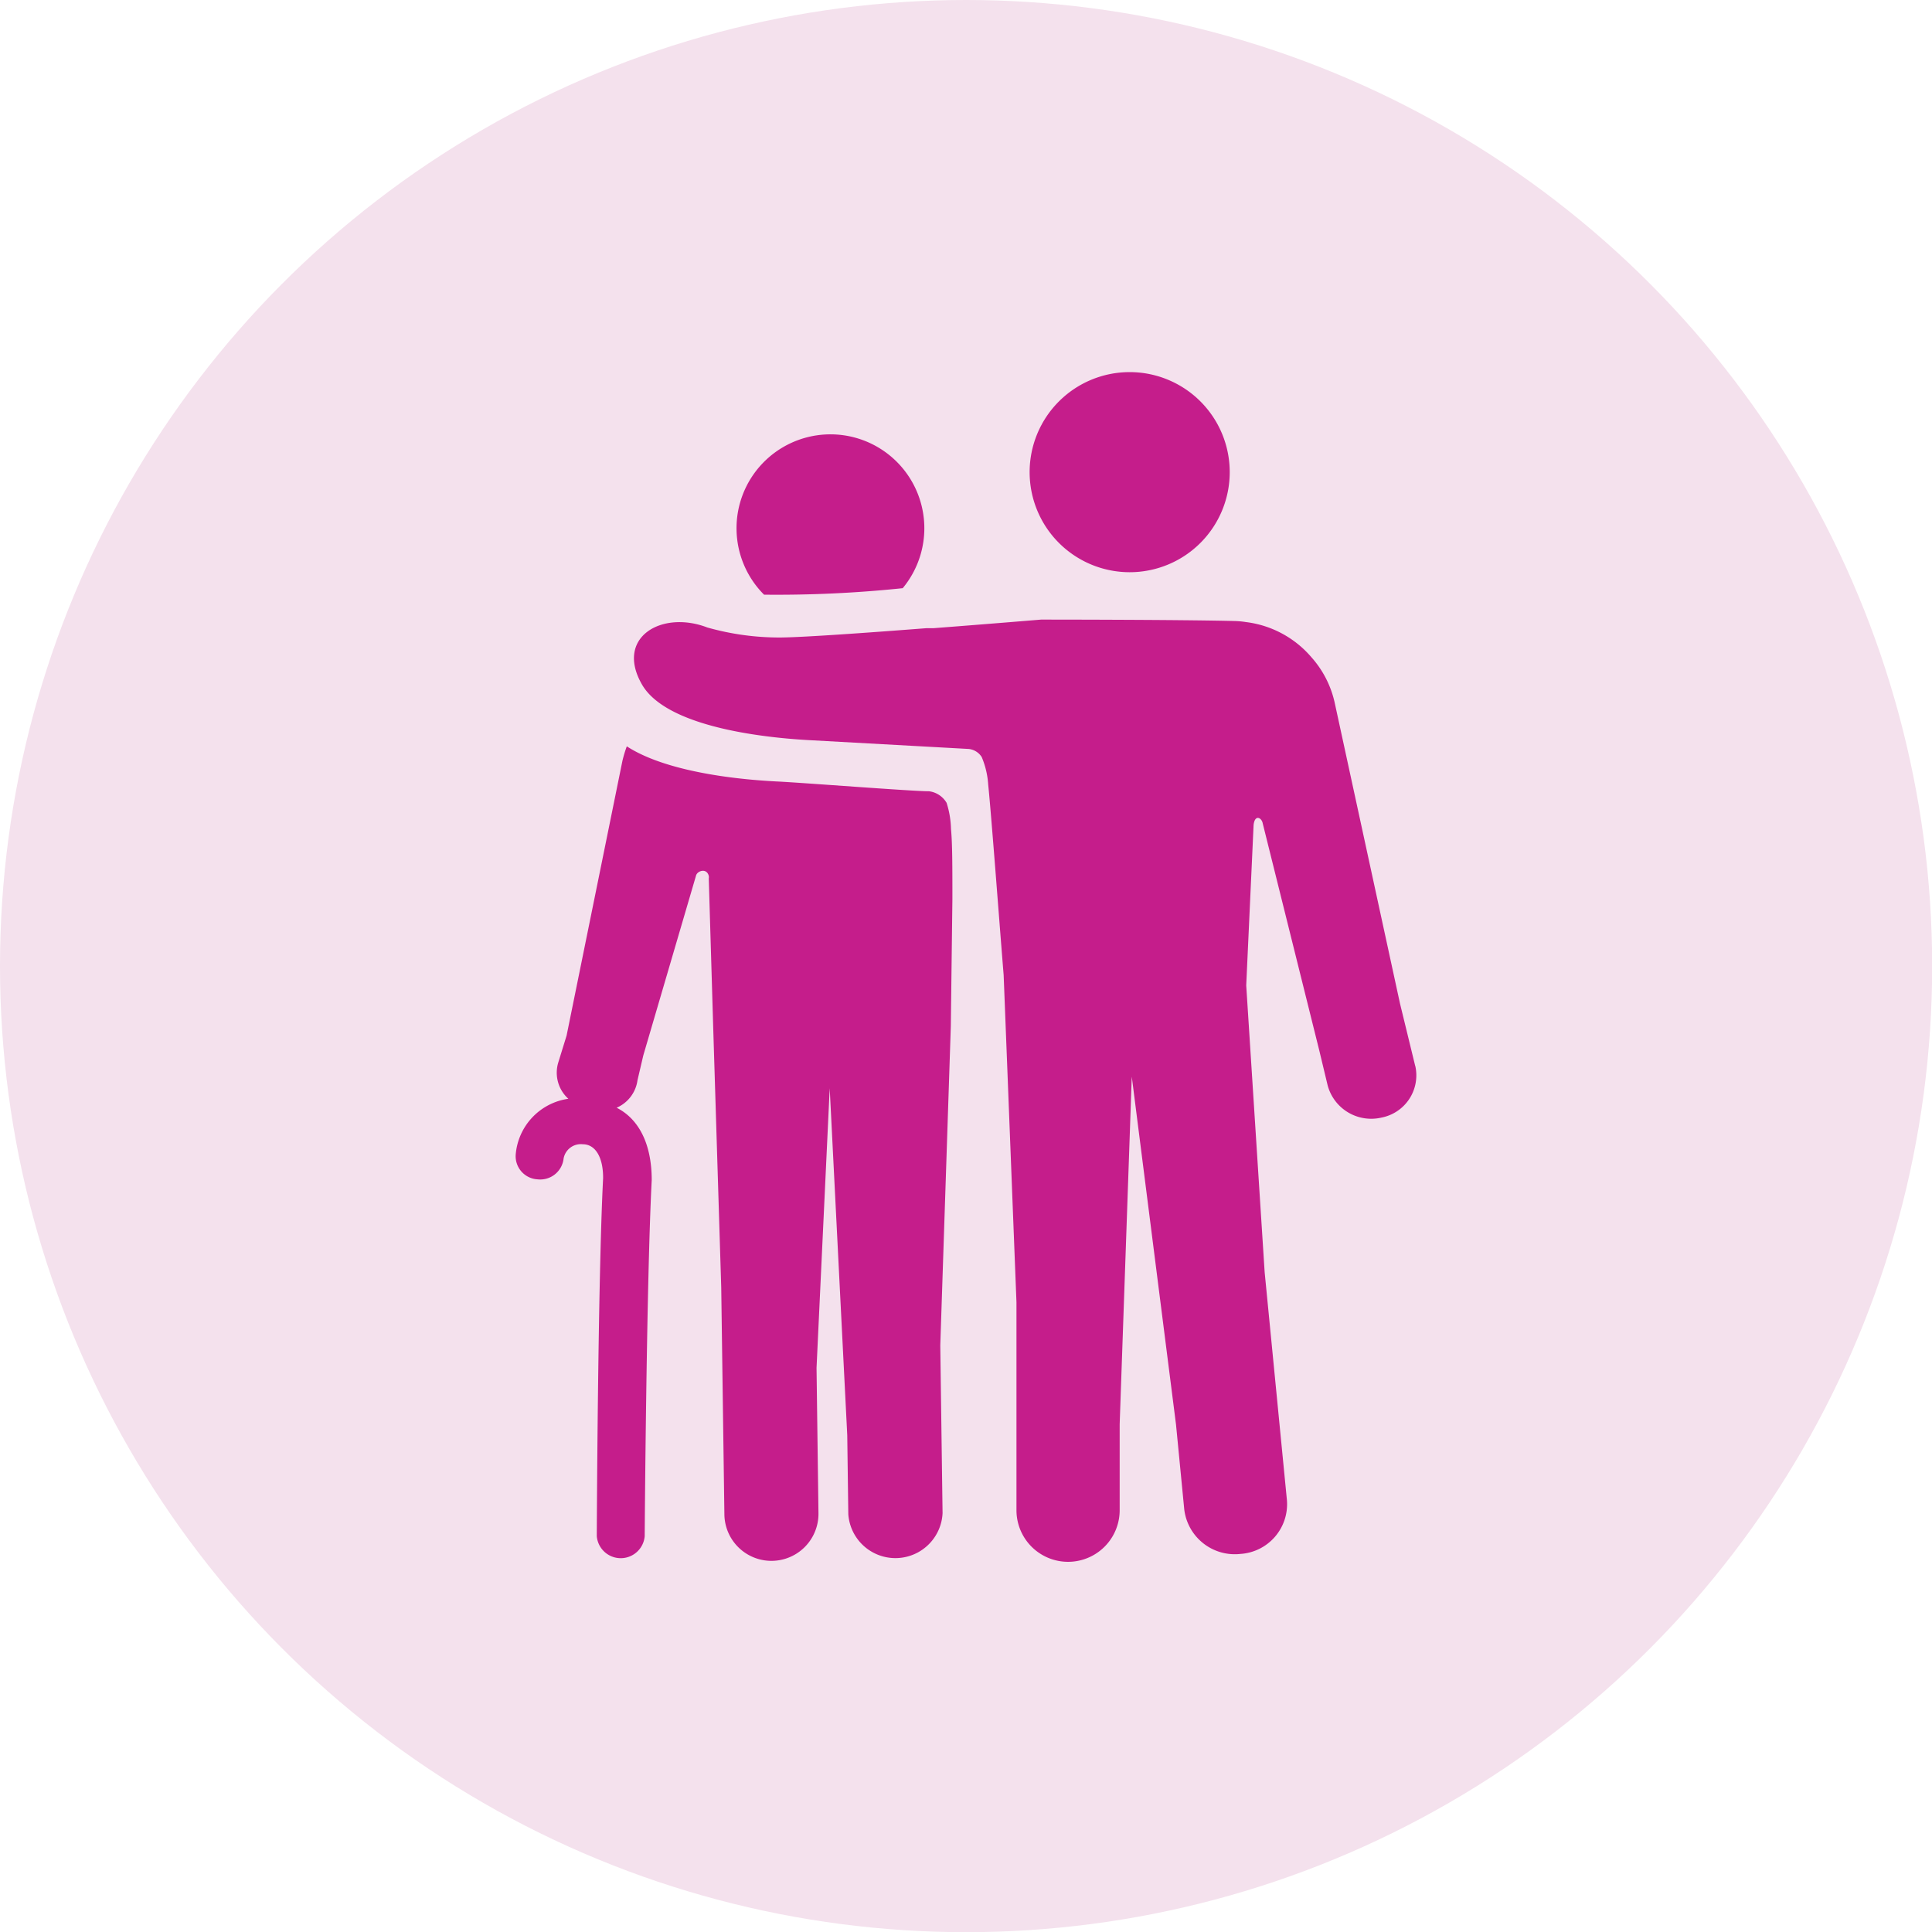
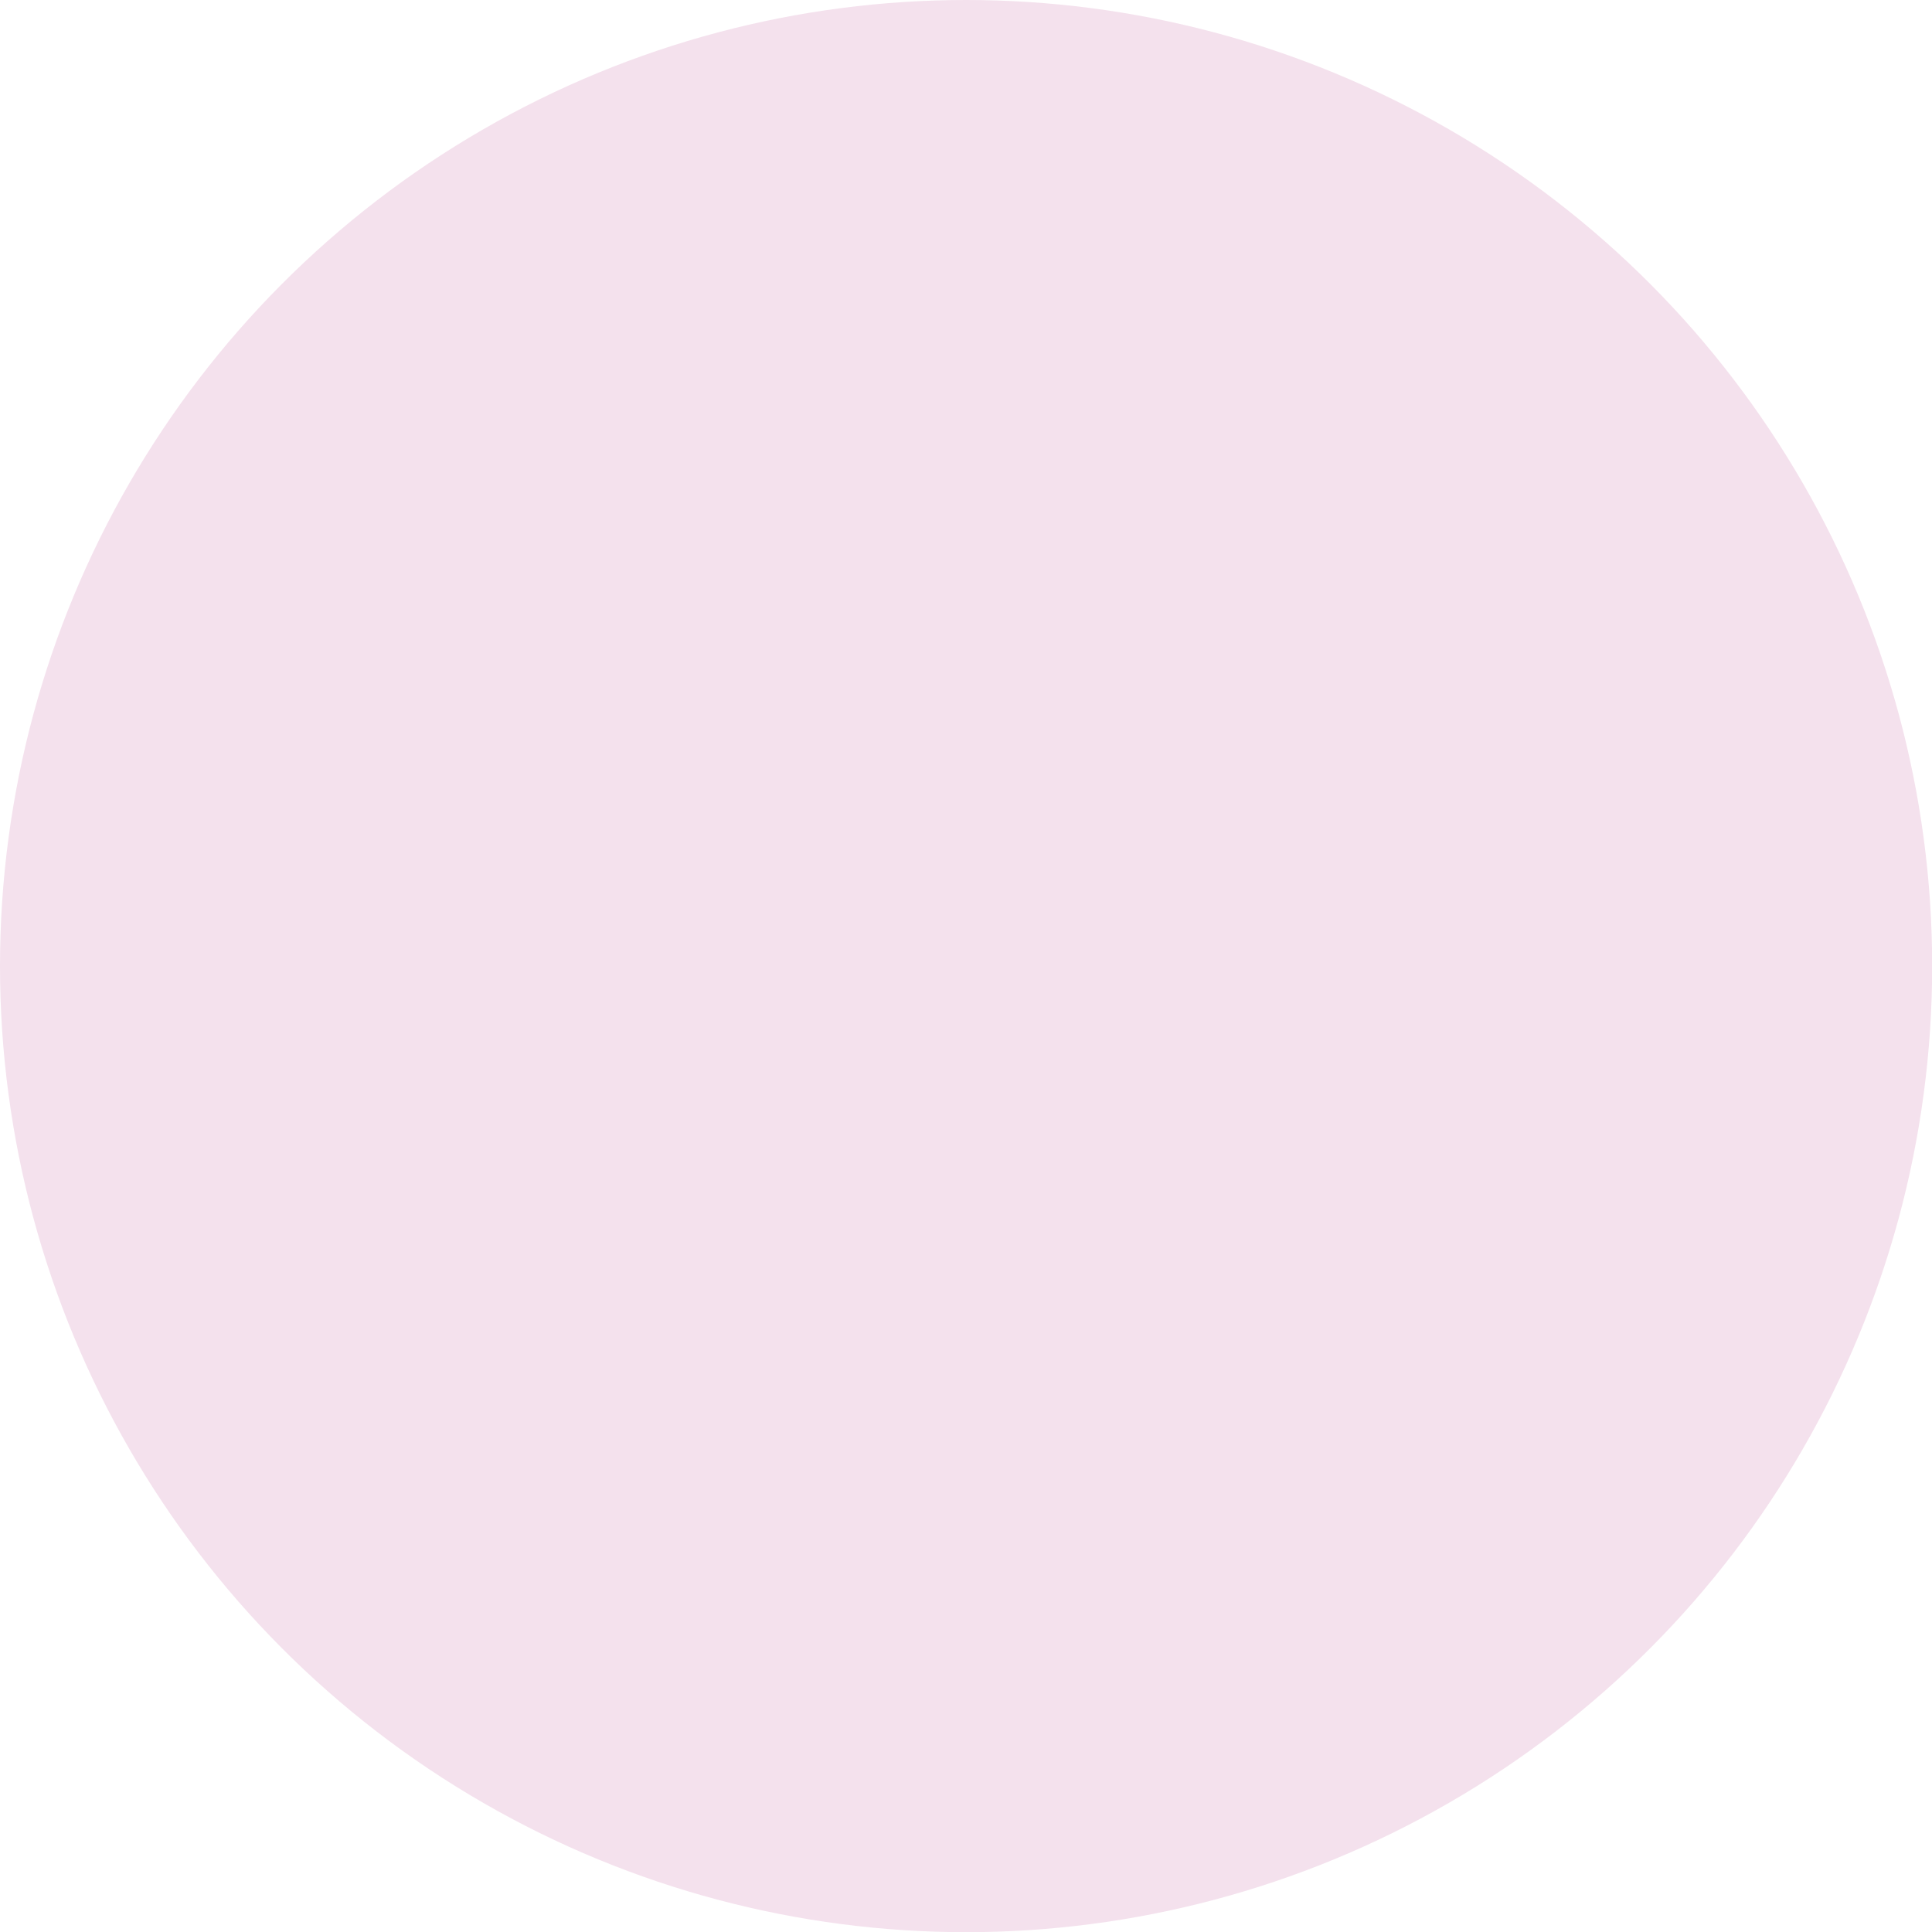
<svg xmlns="http://www.w3.org/2000/svg" viewBox="0 0 110.07 110.07">
  <defs>
    <style>.cls-1{fill:#f4e1ed;}.cls-2{fill:#c51d8b;}</style>
  </defs>
  <g id="Layer_2" data-name="Layer 2">
    <g id="Layer_1-2" data-name="Layer 1">
      <circle class="cls-1" cx="55.04" cy="55.04" r="55.04" />
-       <path class="cls-2" d="M64.35,32.6a5.7,5.7,0,1,0-5.69-5.69A5.7,5.7,0,0,0,64.35,32.6Zm-12.92.91a5.35,5.35,0,1,0-7.9.37A69,69,0,0,0,51.43,33.51Zm2.5,12.23a1.36,1.36,0,0,0-1-.66c-1,0-7.21-.49-8.71-.56-1.33-.07-6-.37-8.51-2a7.27,7.27,0,0,0-.25.83L32.28,59l-.47,1.52a2,2,0,0,0,.57,2.08,3.5,3.5,0,0,0-3,3.19,1.32,1.32,0,0,0,1.25,1.4A1.34,1.34,0,0,0,32.11,66a1,1,0,0,1,1.09-.81c.73,0,1.17.76,1.16,1.94C34.06,73,34,87.38,34,87.52a1.37,1.37,0,0,0,2.73,0c0-.14.1-14.52.4-20.29v0c0-2.08-.75-3.49-2-4.12a2,2,0,0,0,1.19-1.57l.33-1.41,3-10.23h0c.06-.29.61-.47.73,0a.4.4,0,0,1,0,.15h0l.25,8.39.46,14.91.18,12.93a2.68,2.68,0,0,0,5.36-.07l-.11-8.28.75-15.93,1,19.77.06,4.5a2.69,2.69,0,0,0,5.37-.06l-.13-9.56.6-18.18.09-7.24c0-1.83,0-3.19-.08-4A5.28,5.28,0,0,0,53.93,45.74Zm26.7,15-.87-3.57L76.05,40.08a5.75,5.75,0,0,0-1.34-2.64,5.84,5.84,0,0,0-3.73-2,4.91,4.91,0,0,0-.67-.06c-3.24-.08-11-.08-11-.08s-2.88.24-6.14.49l0,0h-.4c-3.37.26-7,.52-8.31.53a15.1,15.1,0,0,1-4.16-.57c-2.59-1-5.27.55-3.73,3.24s8.14,3.11,9.76,3.19l8.86.49a1,1,0,0,1,.74.46,4.83,4.83,0,0,1,.37,1.57c.19,1.87.64,7.91.88,10.85l.73,18.64,0,11.85a2.94,2.94,0,0,0,5.88,0v-4.9l.69-19.8L67,81.16,67.47,86a2.9,2.9,0,0,0,3.2,2.53,2.84,2.84,0,0,0,2.65-3.05l-1.27-13L71,56.14,71.42,47h0c.07-.62.46-.42.52-.09h0l3.22,12.93.48,2a2.57,2.57,0,0,0,3.07,1.83A2.45,2.45,0,0,0,80.63,60.72Z" />
    </g>
  </g>
</svg>